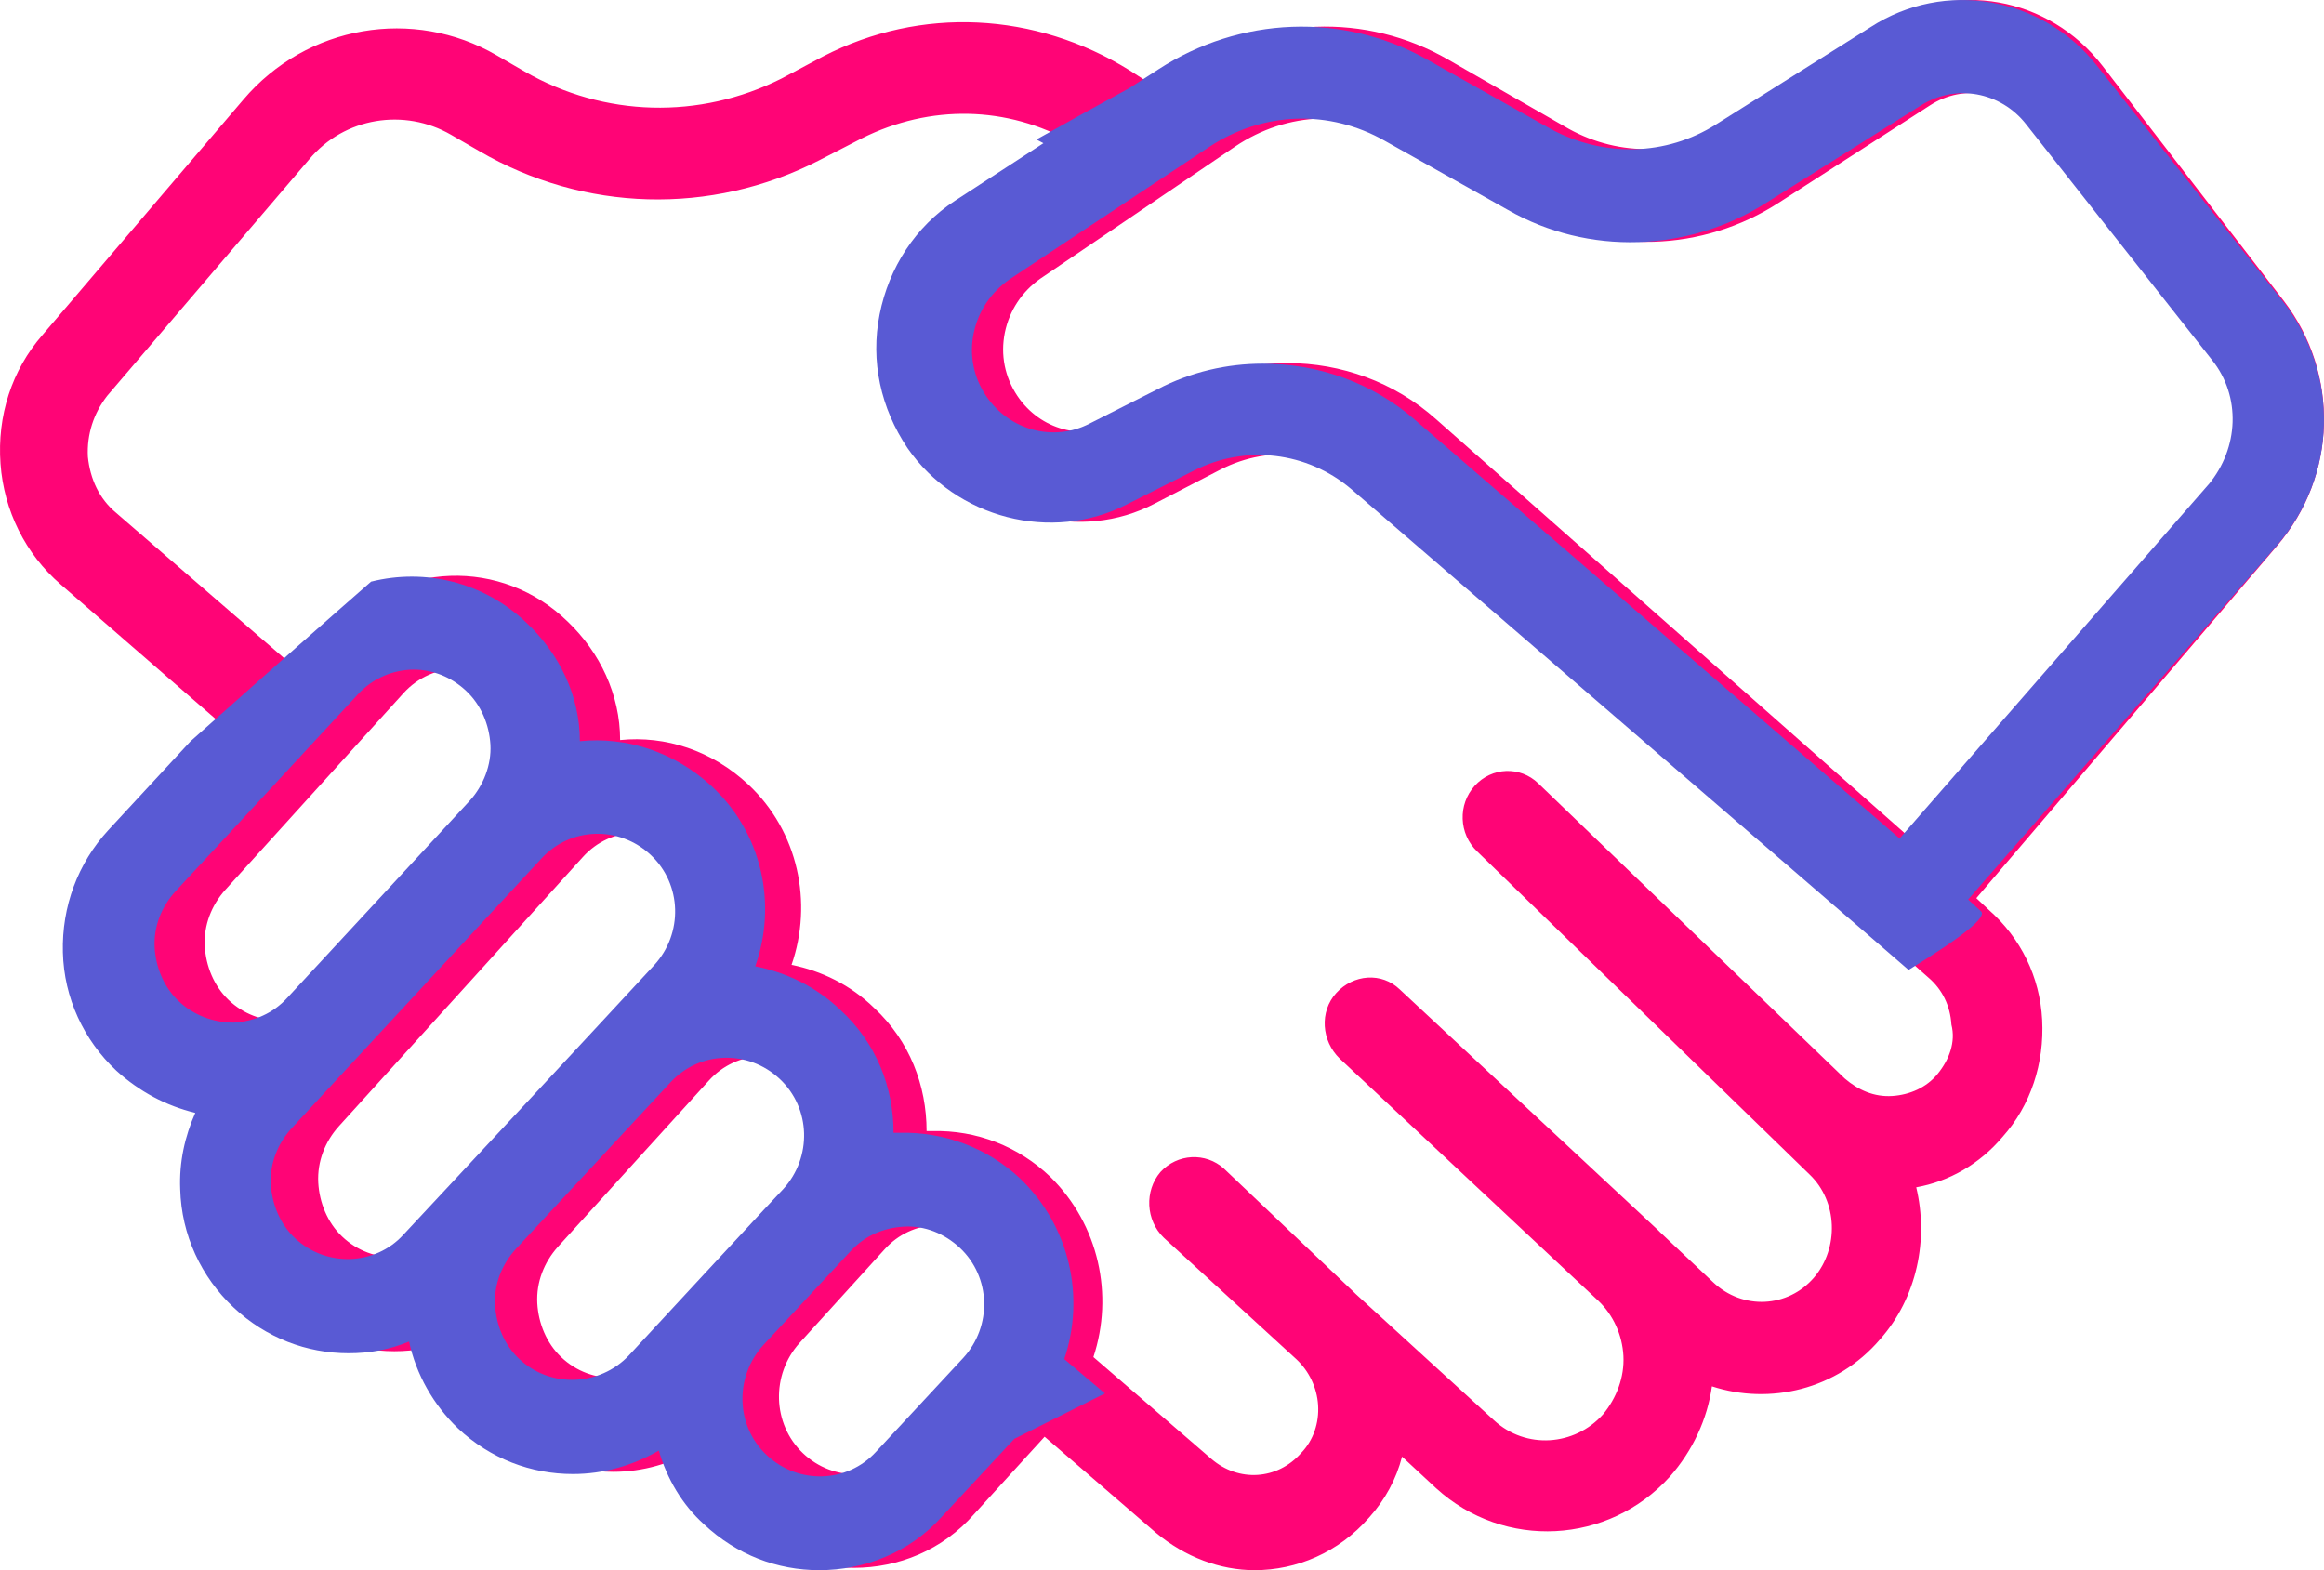
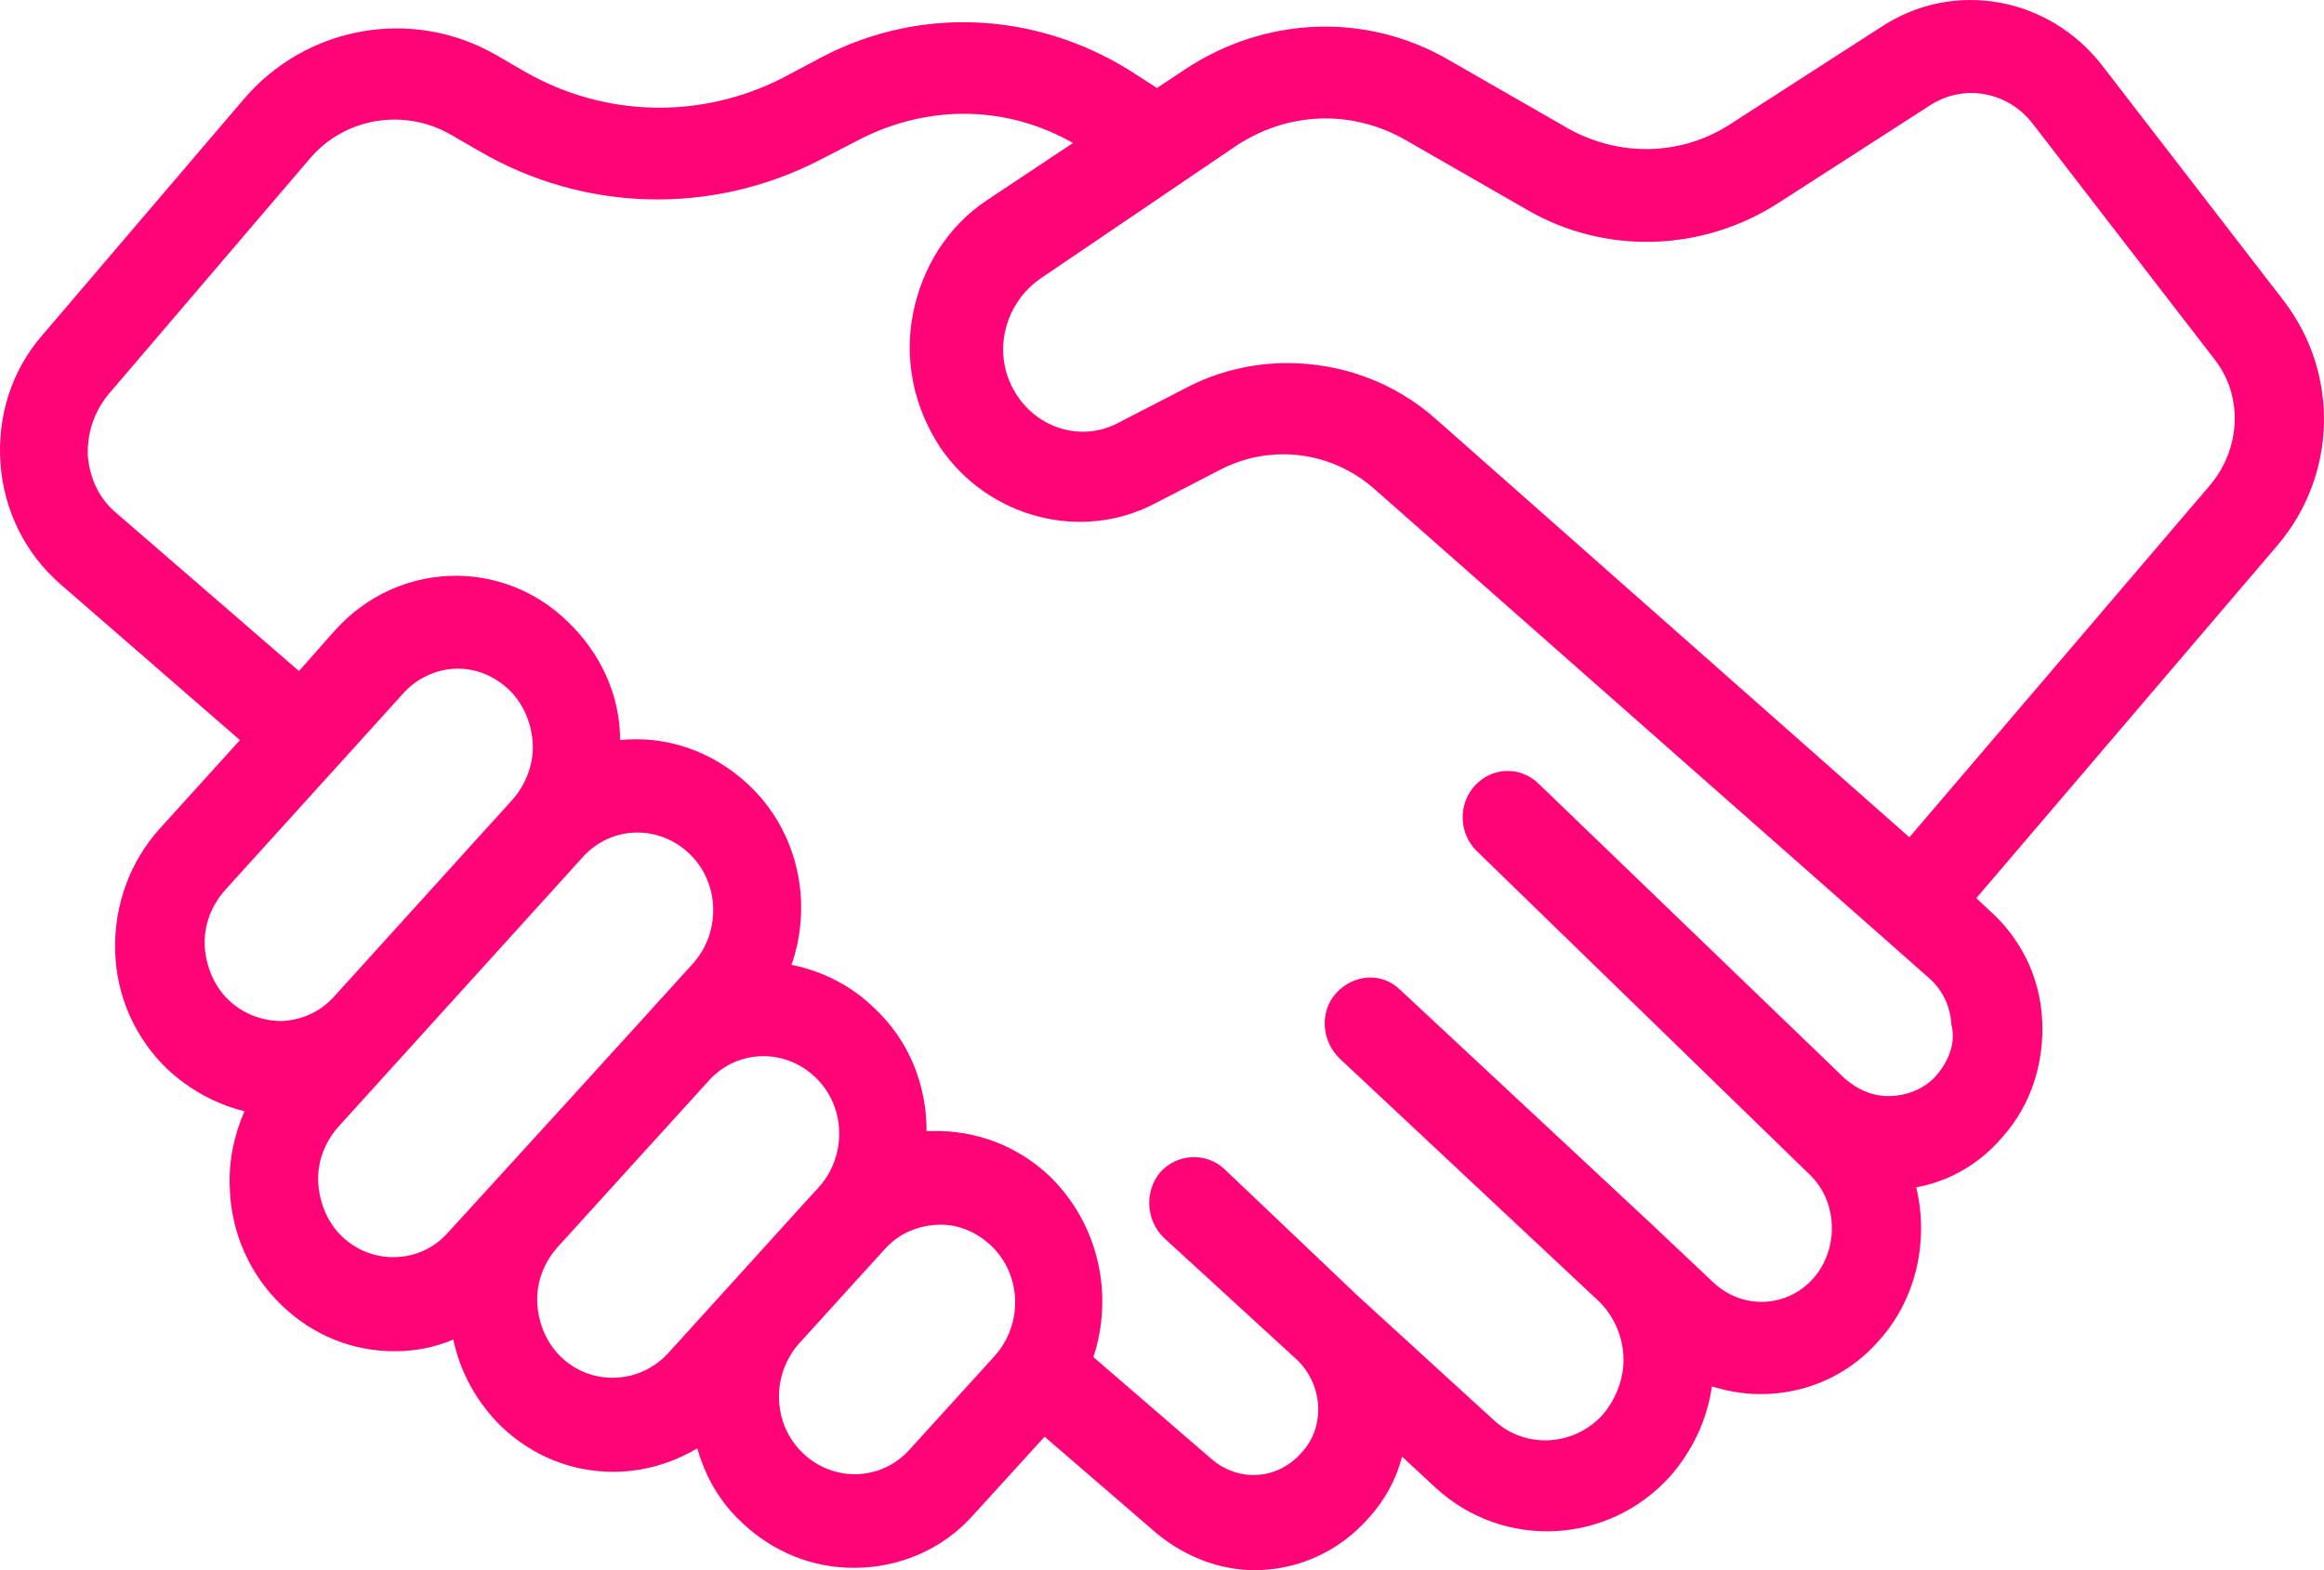
<svg xmlns="http://www.w3.org/2000/svg" width="37px" height="25px" viewBox="0 0 37 25" version="1.1">
  <title>Group 2</title>
  <desc>Created with Sketch.</desc>
  <defs />
  <g id="Appfront---Full-page-V5---Final" stroke="none" stroke-width="1" fill="none" fill-rule="evenodd">
    <g id="Appfront---full-page-V4---a---corrections-footer-pas" transform="translate(-964, -4365)">
      <g id="Group-2" transform="translate(964, 4365)">
        <path d="M36.362,4.793 L33.471,1.046 C32.622,-0.053 31.104,-0.333 29.947,0.431 L27.544,1.979 C26.767,2.482 25.792,2.501 24.979,2.053 L23.063,0.953 C21.744,0.189 20.136,0.264 18.871,1.102 L18.42,1.401 L17.986,1.121 C16.486,0.189 14.661,0.096 13.107,0.897 L12.439,1.252 C11.138,1.904 9.62,1.867 8.355,1.14 L7.904,0.879 C6.585,0.114 4.886,0.394 3.874,1.587 L0.676,5.334 C0.188,5.893 -0.047,6.62 0.008,7.384 C0.062,8.13 0.405,8.82 0.965,9.304 L3.82,11.784 L2.537,13.2 C2.068,13.722 1.815,14.412 1.833,15.139 C1.851,15.866 2.158,16.537 2.664,17.022 C3.025,17.357 3.441,17.581 3.892,17.693 C3.73,18.066 3.639,18.476 3.658,18.905 C3.676,19.631 3.983,20.303 4.489,20.787 C4.995,21.272 5.627,21.514 6.278,21.514 C6.603,21.514 6.91,21.458 7.217,21.328 C7.325,21.85 7.597,22.334 7.976,22.707 C8.482,23.192 9.114,23.434 9.765,23.434 C10.235,23.434 10.686,23.304 11.102,23.061 C11.228,23.509 11.463,23.919 11.806,24.236 C12.312,24.72 12.945,24.963 13.595,24.963 C14.3,24.963 15.005,24.683 15.511,24.105 L16.631,22.875 L18.402,24.403 C18.871,24.795 19.431,25 19.974,25 C20.642,25 21.311,24.72 21.798,24.161 C22.051,23.882 22.232,23.546 22.322,23.192 L22.864,23.695 C23.949,24.683 25.611,24.59 26.587,23.509 C26.948,23.099 27.183,22.595 27.255,22.073 C28.177,22.372 29.243,22.129 29.929,21.328 C30.526,20.657 30.706,19.725 30.508,18.904 C31.032,18.811 31.519,18.532 31.881,18.103 C32.332,17.6 32.549,16.929 32.513,16.239 C32.477,15.549 32.17,14.934 31.664,14.487 L31.465,14.3 L36.254,8.689 C37.211,7.571 37.247,5.949 36.362,4.793 L36.362,4.793 Z M3.64,15.922 C3.405,15.698 3.278,15.381 3.26,15.064 C3.242,14.729 3.369,14.412 3.585,14.17 L6.422,11.038 C6.657,10.777 6.982,10.646 7.289,10.646 C7.579,10.646 7.868,10.758 8.103,10.982 C8.337,11.206 8.464,11.523 8.482,11.839 C8.5,12.156 8.374,12.492 8.157,12.734 L5.32,15.866 C5.103,16.108 4.814,16.239 4.489,16.257 C4.182,16.257 3.874,16.146 3.64,15.922 L3.64,15.922 Z M5.446,19.687 C5.212,19.464 5.085,19.147 5.067,18.83 C5.049,18.494 5.175,18.177 5.392,17.935 L9.277,13.648 C9.729,13.144 10.488,13.126 10.975,13.592 C11.463,14.058 11.481,14.841 11.03,15.344 L10.235,16.22 L9.15,17.413 L7.127,19.631 C6.693,20.116 5.934,20.153 5.446,19.687 L5.446,19.687 Z M8.934,21.607 C8.699,21.384 8.572,21.067 8.554,20.75 C8.536,20.414 8.663,20.097 8.879,19.855 L10.199,18.401 L11.283,17.208 C11.734,16.705 12.493,16.686 12.981,17.152 C13.469,17.618 13.487,18.401 13.035,18.904 L12.728,19.24 L11.68,20.396 L10.632,21.551 C10.181,22.036 9.422,22.073 8.934,21.607 L8.934,21.607 Z M14.481,23.08 C14.029,23.583 13.27,23.602 12.782,23.136 C12.294,22.67 12.276,21.887 12.728,21.384 L14.083,19.892 C14.3,19.65 14.589,19.519 14.914,19.501 C15.24,19.482 15.547,19.613 15.782,19.836 C16.27,20.302 16.288,21.085 15.836,21.589 L14.481,23.08 Z M30.851,17.096 C30.67,17.32 30.399,17.432 30.128,17.45 C29.839,17.469 29.586,17.357 29.369,17.171 L24.491,12.473 C24.202,12.194 23.75,12.212 23.479,12.511 C23.208,12.809 23.226,13.275 23.515,13.554 L28.809,18.699 C29.261,19.128 29.279,19.874 28.881,20.34 C28.466,20.824 27.743,20.862 27.273,20.414 L26.424,19.613 L26.406,19.594 L22.286,15.754 C21.997,15.474 21.546,15.512 21.275,15.81 C21.003,16.108 21.04,16.574 21.329,16.854 L25.448,20.712 C25.683,20.936 25.828,21.253 25.846,21.588 C25.864,21.924 25.737,22.26 25.521,22.52 C25.069,23.024 24.292,23.08 23.786,22.614 L21.582,20.6 L21.564,20.582 L19.486,18.606 C19.197,18.345 18.745,18.364 18.474,18.662 C18.221,18.96 18.239,19.426 18.528,19.706 L20.642,21.644 C20.841,21.831 20.967,22.092 20.985,22.371 C21.003,22.651 20.913,22.931 20.714,23.136 C20.335,23.564 19.721,23.602 19.287,23.229 L17.408,21.607 C17.733,20.619 17.498,19.501 16.721,18.736 C16.215,18.252 15.547,17.991 14.842,18.009 L14.752,18.009 C14.752,17.282 14.481,16.574 13.921,16.052 C13.541,15.679 13.071,15.456 12.602,15.362 C12.945,14.374 12.71,13.237 11.915,12.492 C11.337,11.951 10.596,11.709 9.873,11.783 C9.873,11.056 9.548,10.385 9.042,9.901 C7.994,8.875 6.332,8.931 5.338,10.031 L4.76,10.684 L1.851,8.167 C1.58,7.943 1.435,7.626 1.399,7.272 C1.381,6.918 1.489,6.583 1.706,6.303 L4.922,2.538 C5.482,1.866 6.44,1.717 7.181,2.146 L7.633,2.407 C9.295,3.376 11.319,3.432 13.035,2.556 L13.722,2.202 C14.806,1.661 16.035,1.68 17.083,2.277 L15.709,3.19 C15.095,3.6 14.679,4.253 14.535,4.998 C14.39,5.744 14.553,6.489 14.969,7.123 C15.727,8.242 17.209,8.633 18.384,8.018 L19.431,7.477 C20.227,7.067 21.184,7.179 21.871,7.776 L29.947,14.897 L30.706,15.568 C30.923,15.754 31.05,16.015 31.068,16.313 C31.14,16.593 31.032,16.872 30.851,17.096 L30.851,17.096 Z M35.206,7.701 L30.399,13.331 L22.865,6.676 C22.196,6.079 21.347,5.781 20.498,5.781 C19.937,5.781 19.377,5.912 18.853,6.191 L17.805,6.732 C17.245,7.03 16.559,6.844 16.197,6.303 C15.998,6.005 15.926,5.651 15.998,5.296 C16.071,4.942 16.27,4.644 16.559,4.439 L19.666,2.332 C20.498,1.773 21.527,1.736 22.395,2.239 L24.31,3.339 C25.557,4.066 27.111,4.01 28.321,3.227 L30.724,1.68 C31.267,1.326 31.971,1.456 32.369,1.978 L35.26,5.725 C35.711,6.303 35.675,7.123 35.205,7.701 L35.206,7.701 Z" id="Fill-1" fill="#FF0476" />
-         <path d="M30.386,15.443 L29.781,14.919 L21.513,7.787 C20.81,7.19 19.83,7.078 19.016,7.489 L17.943,8.03 C16.741,8.646 15.224,8.254 14.448,7.134 C14.022,6.499 13.856,5.752 14.004,5.006 C14.152,4.259 14.577,3.605 15.206,3.195 L16.612,2.28 C16.575,2.26 16.538,2.24 16.501,2.221 C16.982,1.951 17.475,1.679 17.98,1.403 L18.443,1.104 C19.737,0.264 21.383,0.189 22.734,0.955 L24.694,2.056 C25.527,2.504 26.525,2.486 27.321,1.981 L29.781,0.432 C30.964,-0.333 32.518,-0.053 33.387,1.048 L36.347,4.8 C37.253,5.958 37.216,7.582 36.236,8.702 L31.334,14.322 L31.538,14.508 C31.641,14.597 31.257,14.909 30.386,15.443 Z M17.592,22.186 C17.123,22.422 16.642,22.663 16.149,22.909 L15.002,24.141 C14.484,24.72 13.763,25 13.042,25 C12.376,25 11.729,24.757 11.211,24.272 C10.859,23.955 10.619,23.544 10.489,23.096 C10.064,23.339 9.602,23.469 9.121,23.469 C8.455,23.469 7.807,23.227 7.29,22.741 C6.901,22.368 6.624,21.882 6.513,21.36 C6.198,21.49 5.884,21.546 5.551,21.546 C4.885,21.546 4.238,21.304 3.72,20.818 C3.202,20.333 2.888,19.661 2.869,18.933 C2.851,18.503 2.943,18.093 3.109,17.719 C2.647,17.607 2.222,17.383 1.852,17.047 C1.334,16.562 1.019,15.89 1.001,15.162 C0.982,14.434 1.241,13.743 1.722,13.22 L3.035,11.801 C4.344,10.636 5.3,9.791 5.903,9.265 C5.904,9.264 5.905,9.262 5.907,9.261 C6.761,9.047 7.698,9.262 8.381,9.915 C8.899,10.401 9.232,11.073 9.232,11.801 C9.971,11.726 10.73,11.969 11.322,12.51 C12.135,13.257 12.376,14.396 12.024,15.385 C12.505,15.479 12.986,15.703 13.375,16.076 C13.948,16.599 14.226,17.308 14.226,18.036 L14.318,18.036 C15.039,18.018 15.724,18.279 16.242,18.764 C17.037,19.53 17.277,20.65 16.944,21.639 L17.592,22.186 Z M2.851,15.946 C3.091,16.17 3.405,16.282 3.72,16.282 C4.053,16.263 4.349,16.132 4.571,15.89 L7.475,12.753 C7.697,12.511 7.826,12.175 7.808,11.857 C7.789,11.54 7.66,11.222 7.419,10.998 C7.179,10.774 6.883,10.662 6.587,10.662 C6.272,10.662 5.939,10.793 5.699,11.054 L2.795,14.191 C2.573,14.433 2.444,14.751 2.462,15.087 C2.481,15.404 2.61,15.722 2.851,15.946 Z M4.7,19.717 L4.7,19.717 C5.2,20.183 5.976,20.146 6.42,19.661 L8.492,17.439 L9.602,16.244 L10.415,15.367 C10.878,14.863 10.859,14.079 10.36,13.612 C9.861,13.145 9.084,13.164 8.621,13.668 L4.645,17.962 C4.423,18.204 4.293,18.522 4.312,18.858 C4.33,19.175 4.46,19.493 4.7,19.717 Z M8.27,21.64 L8.27,21.64 C8.769,22.106 9.546,22.069 10.009,21.584 L11.081,20.426 L12.154,19.269 L12.469,18.933 C12.931,18.428 12.912,17.644 12.413,17.178 C11.914,16.711 11.137,16.73 10.674,17.234 L9.565,18.428 L8.214,19.885 C7.992,20.127 7.863,20.445 7.882,20.781 C7.9,21.098 8.029,21.416 8.27,21.64 Z M13.948,23.114 L15.335,21.621 C15.798,21.117 15.779,20.333 15.28,19.866 C15.039,19.642 14.725,19.511 14.392,19.53 C14.059,19.549 13.763,19.679 13.541,19.922 L12.154,21.415 C11.692,21.92 11.71,22.704 12.209,23.17 C12.709,23.637 13.486,23.618 13.948,23.114 Z M35.163,7.712 L35.163,7.713 C35.644,7.134 35.681,6.312 35.219,5.734 L32.259,1.981 C31.852,1.459 31.131,1.328 30.576,1.683 L28.116,3.232 C26.877,4.016 25.286,4.072 24.01,3.344 L22.049,2.243 C21.162,1.739 20.107,1.776 19.257,2.336 L16.075,4.446 C15.779,4.651 15.576,4.95 15.502,5.304 C15.428,5.659 15.502,6.014 15.705,6.312 C16.075,6.854 16.778,7.041 17.351,6.742 L18.424,6.2 C18.961,5.92 19.534,5.79 20.107,5.79 C20.977,5.79 21.846,6.088 22.53,6.686 L30.243,13.35 L35.163,7.712 Z" id="Combined-Shape" fill="#595AD4" />
      </g>
    </g>
  </g>
</svg>